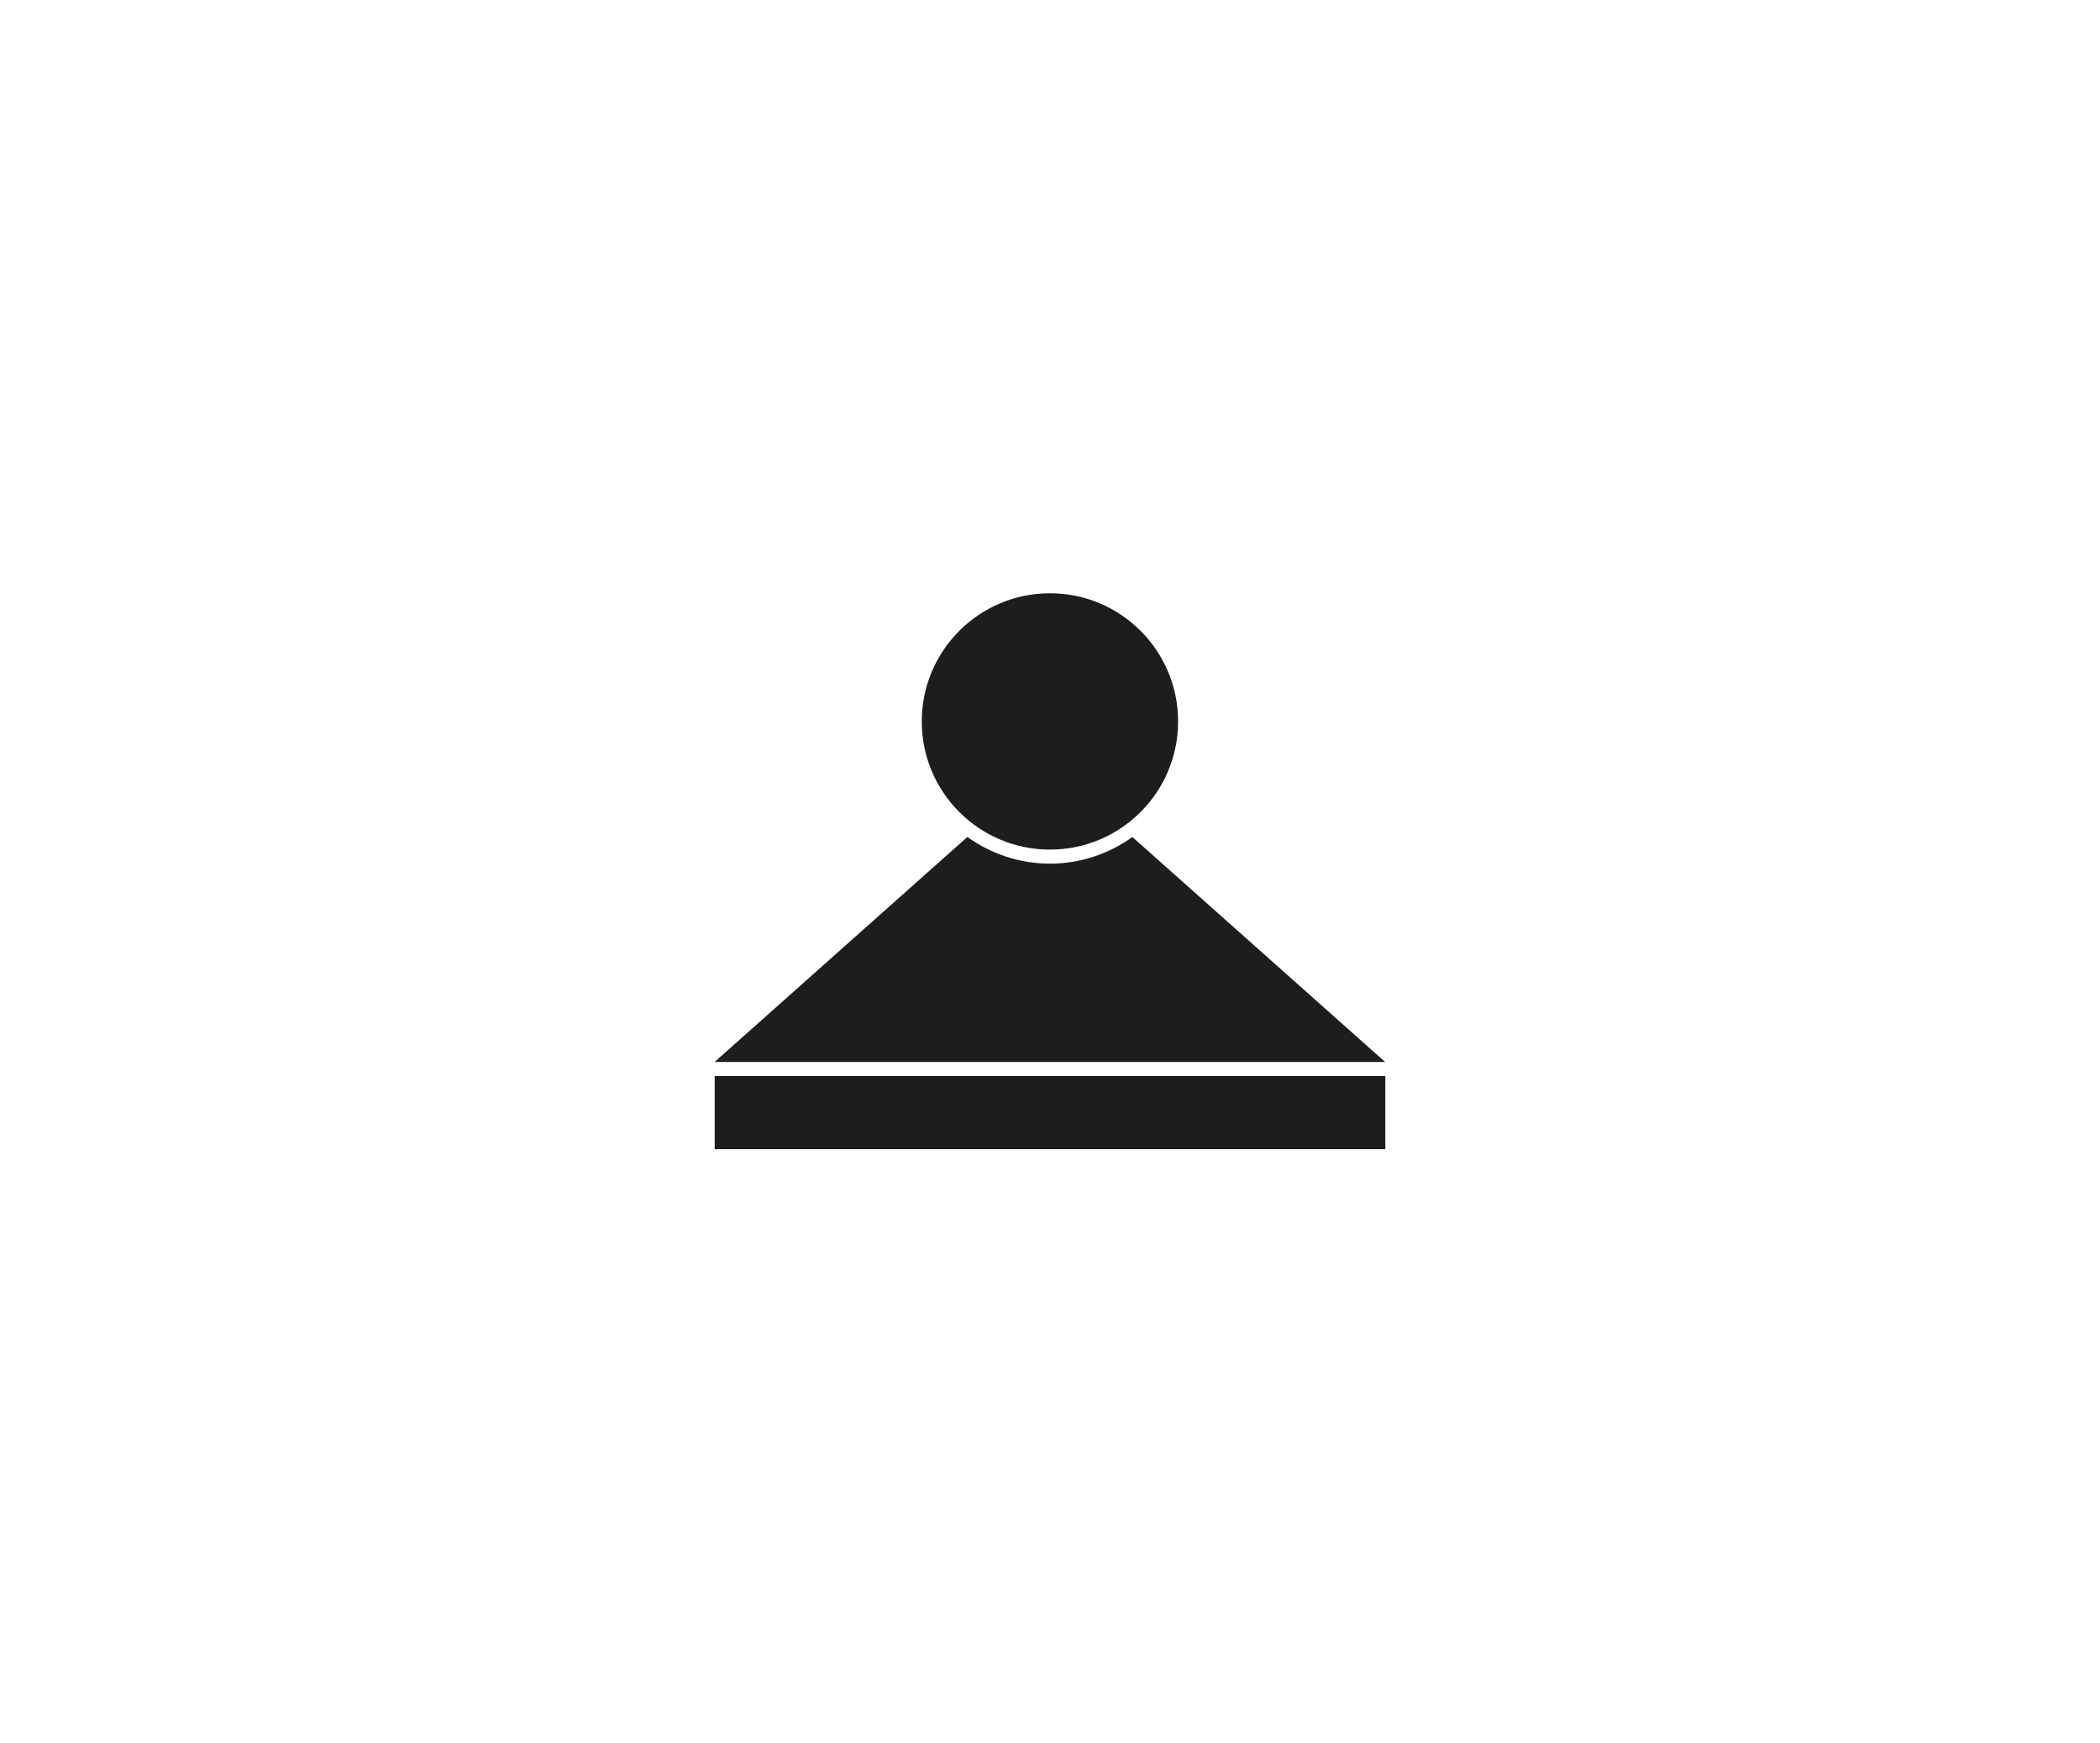
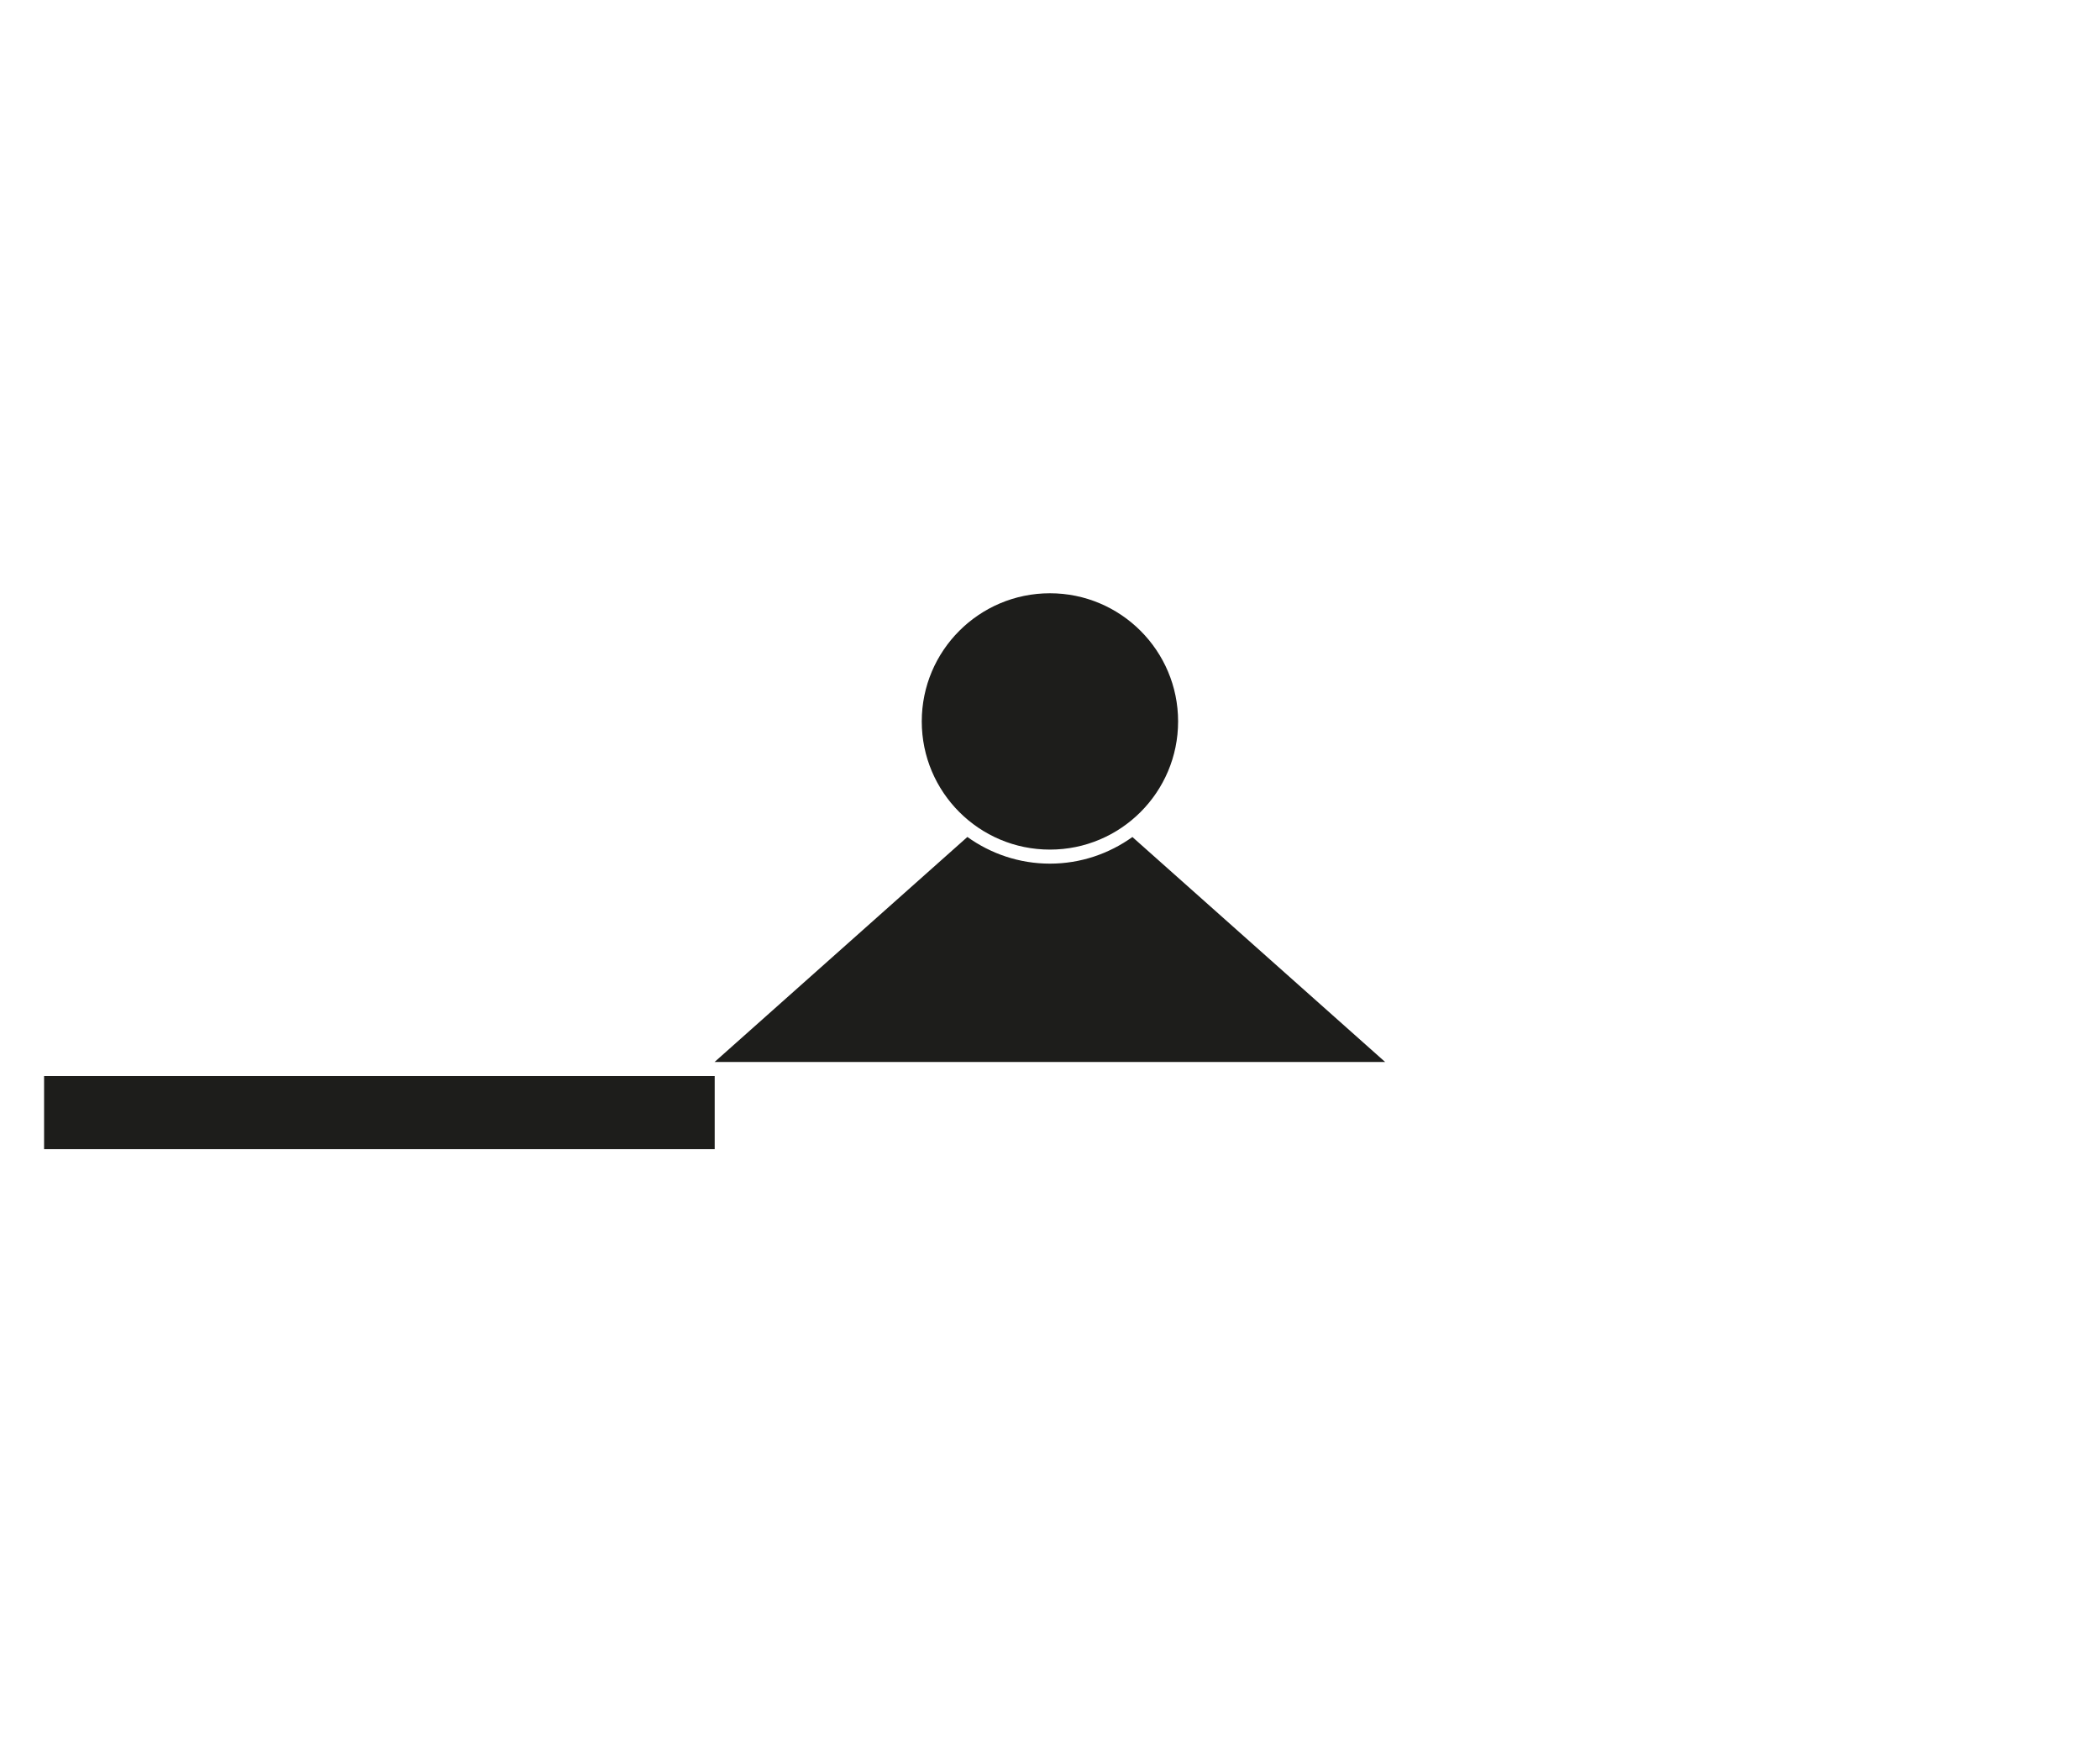
<svg xmlns="http://www.w3.org/2000/svg" id="componenti" viewBox="0 0 149.59 124.13">
  <defs>
    <style>.cls-1{fill:#1d1d1b;}</style>
  </defs>
-   <path class="cls-1" d="m74.79,60.52c5.04,0,9.13-4.09,9.13-9.13s-4.09-9.13-9.13-9.13-9.13,4.09-9.13,9.13,4.09,9.13,9.13,9.13Zm-23.88,21.34h47.77v-5.21h-47.77v5.21Zm29.76-22.24c-1.66,1.19-3.69,1.9-5.88,1.9s-4.22-.71-5.88-1.9l-18.01,16.03h47.77l-18.01-16.03Z" />
+   <path class="cls-1" d="m74.79,60.52c5.04,0,9.13-4.09,9.13-9.13s-4.09-9.13-9.13-9.13-9.13,4.09-9.13,9.13,4.09,9.13,9.13,9.13Zm-23.88,21.34v-5.21h-47.77v5.21Zm29.76-22.24c-1.66,1.19-3.69,1.9-5.88,1.9s-4.22-.71-5.88-1.9l-18.01,16.03h47.77l-18.01-16.03Z" />
</svg>